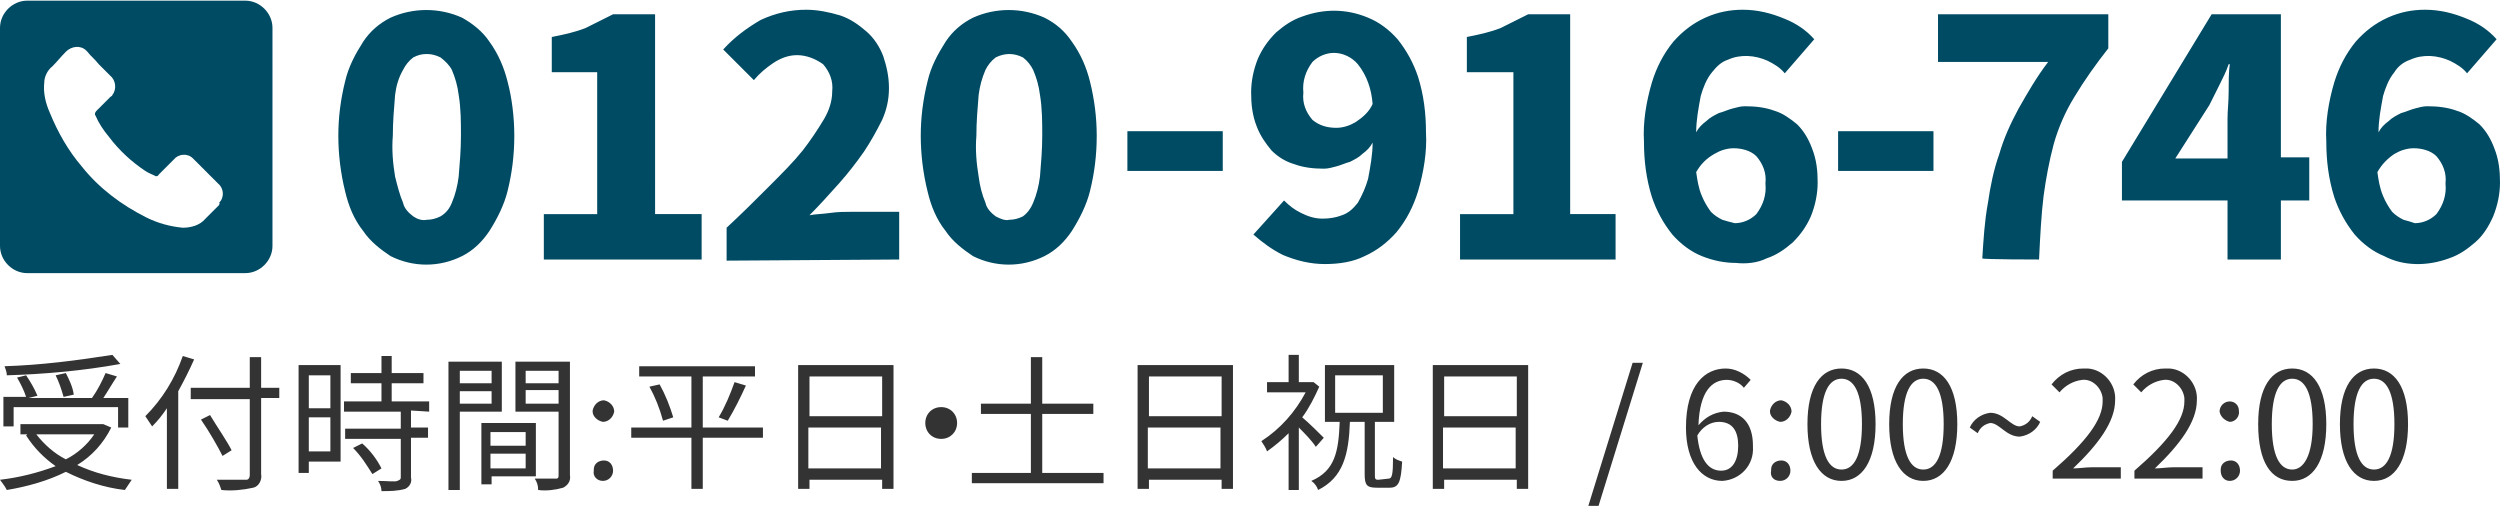
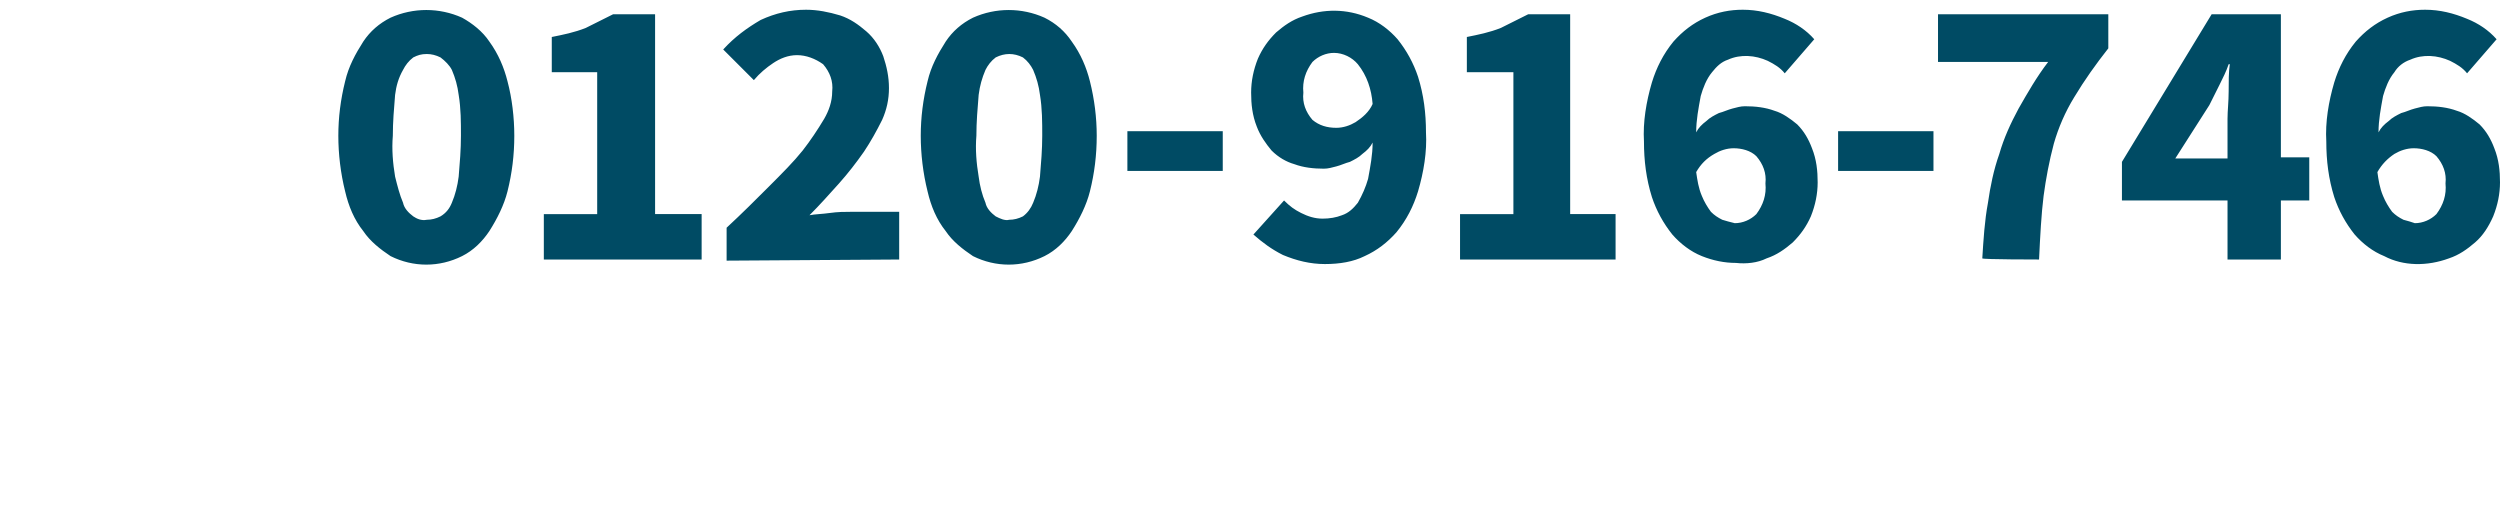
<svg xmlns="http://www.w3.org/2000/svg" version="1.1" id="グループ_1" x="0px" y="0px" viewBox="0 0 220.2 44.5" style="enable-background:new 0 0 220.2 44.5;" xml:space="preserve" width="918" height="186">
  <style type="text/css">
	.st0{fill-rule:evenodd;clip-rule:evenodd;fill:#004B64;}
	.st1{fill-rule:evenodd;clip-rule:evenodd;fill:#333333;}
</style>
  <path id="_0120-916-746" class="st0" d="M40.7,22.5c1-0.5,1.8-1.3,2.4-2.2c0.7-1.1,1.3-2.3,1.6-3.5c0.4-1.6,0.6-3.2,0.6-4.9  c0-1.6-0.2-3.3-0.6-4.8c-0.3-1.2-0.8-2.4-1.6-3.5c-0.6-0.9-1.5-1.6-2.4-2.1c-2-0.9-4.3-0.9-6.3,0c-1,0.5-1.8,1.2-2.4,2.1  c-0.7,1.1-1.3,2.2-1.6,3.5c-0.4,1.6-0.6,3.2-0.6,4.8s0.2,3.3,0.6,4.9c0.3,1.3,0.8,2.5,1.6,3.5c0.6,0.9,1.5,1.6,2.4,2.2  C36.4,23.5,38.7,23.5,40.7,22.5z M36.4,19c-0.4-0.3-0.8-0.7-0.9-1.2c-0.3-0.7-0.5-1.5-0.7-2.3c-0.2-1.2-0.3-2.4-0.2-3.6  c0-1.2,0.1-2.4,0.2-3.6c0.1-0.8,0.3-1.5,0.7-2.2C35.7,5.7,36,5.3,36.4,5c0.4-0.2,0.7-0.3,1.2-0.3c0.4,0,0.8,0.1,1.2,0.3  c0.4,0.3,0.8,0.7,1,1.1c0.3,0.7,0.5,1.4,0.6,2.2c0.2,1.2,0.2,2.4,0.2,3.6s-0.1,2.4-0.2,3.6c-0.1,0.8-0.3,1.6-0.6,2.3  c-0.2,0.5-0.5,0.9-1,1.2c-0.4,0.2-0.8,0.3-1.2,0.3C37.1,19.4,36.7,19.2,36.4,19z M61.8,22.8v-4h-4.1V1.2H54  c-0.8,0.4-1.6,0.8-2.4,1.2c-1,0.4-2,0.6-3,0.8v3.1h4v12.5h-4.7v4C48.1,22.8,61.8,22.8,61.8,22.8z M79.2,22.8v-4.2h-4.3  c-0.5,0-1.1,0-1.8,0.1s-1.3,0.1-1.8,0.2c0.9-0.9,1.7-1.8,2.6-2.8c0.8-0.9,1.5-1.8,2.2-2.8c0.6-0.9,1.1-1.8,1.6-2.8  c0.4-0.9,0.6-1.8,0.6-2.8s-0.2-1.9-0.5-2.8c-0.3-0.8-0.8-1.6-1.5-2.2S74.9,1.6,74,1.3c-1-0.3-2-0.5-3-0.5c-1.4,0-2.7,0.3-4,0.9  c-1.2,0.7-2.3,1.5-3.3,2.6L66.4,7c0.5-0.6,1.1-1.1,1.7-1.5s1.3-0.7,2.1-0.7c0.8,0,1.6,0.3,2.3,0.8c0.6,0.7,0.9,1.5,0.8,2.4  c0,0.9-0.3,1.7-0.7,2.4c-0.6,1-1.2,1.9-1.9,2.8c-0.8,1-1.8,2-3,3.2S65.4,18.7,64,20v2.9L79.2,22.8L79.2,22.8z M92,22.5  c1-0.5,1.8-1.3,2.4-2.2c0.7-1.1,1.3-2.3,1.6-3.5c0.4-1.6,0.6-3.2,0.6-4.9c0-1.6-0.2-3.2-0.6-4.8c-0.3-1.2-0.8-2.4-1.6-3.5  C93.8,2.7,93,2,92,1.5c-2-0.9-4.3-0.9-6.3,0c-1,0.5-1.8,1.2-2.4,2.1c-0.7,1.1-1.3,2.2-1.6,3.5c-0.4,1.6-0.6,3.2-0.6,4.8  s0.2,3.3,0.6,4.9c0.3,1.3,0.8,2.5,1.6,3.5c0.6,0.9,1.5,1.6,2.4,2.2C87.7,23.5,90,23.5,92,22.5z M87.7,19c-0.4-0.3-0.8-0.7-0.9-1.2  c-0.3-0.7-0.5-1.5-0.6-2.3c-0.2-1.2-0.3-2.4-0.2-3.6c0-1.2,0.1-2.4,0.2-3.6c0.1-0.8,0.3-1.5,0.6-2.2C87,5.7,87.3,5.3,87.7,5  c0.4-0.2,0.8-0.3,1.2-0.3c0.4,0,0.8,0.1,1.2,0.3c0.4,0.3,0.7,0.7,0.9,1.1c0.3,0.7,0.5,1.4,0.6,2.2c0.2,1.2,0.2,2.4,0.2,3.6  s-0.1,2.4-0.2,3.6c-0.1,0.8-0.3,1.6-0.6,2.3c-0.2,0.5-0.5,0.9-0.9,1.2c-0.4,0.2-0.8,0.3-1.2,0.3C88.5,19.4,88.1,19.2,87.7,19z   M107.7,15v-3.5h-8.4V15H107.7z M115.6,10.5c-0.6-0.7-0.9-1.5-0.8-2.4c-0.1-1,0.2-1.9,0.8-2.7c0.5-0.5,1.2-0.8,1.9-0.8  c0.8,0,1.6,0.4,2.1,1c0.8,1,1.2,2.2,1.3,3.5c-0.3,0.7-0.9,1.2-1.5,1.6c-0.5,0.3-1.1,0.5-1.7,0.5C116.9,11.2,116.2,11,115.6,10.5  L115.6,10.5z M120.2,22.5c1.1-0.5,2-1.2,2.8-2.1c0.9-1.1,1.5-2.3,1.9-3.6c0.5-1.7,0.8-3.5,0.7-5.2c0-1.7-0.2-3.3-0.7-4.9  c-0.4-1.2-1-2.3-1.8-3.3c-0.7-0.8-1.6-1.5-2.6-1.9c-1.9-0.8-3.9-0.8-5.8-0.1c-0.9,0.3-1.6,0.8-2.3,1.4c-0.7,0.7-1.2,1.4-1.6,2.3  c-0.4,1-0.6,2-0.6,3s0.1,2,0.5,3c0.3,0.8,0.8,1.5,1.3,2.1c0.6,0.6,1.3,1,2,1.2c0.8,0.3,1.7,0.4,2.6,0.4c0.4,0,0.7-0.1,1.1-0.2  c0.4-0.1,0.8-0.3,1.2-0.4c0.4-0.2,0.8-0.4,1.1-0.7c0.4-0.3,0.7-0.6,0.9-1c0,1.1-0.2,2.1-0.4,3.2c-0.2,0.7-0.5,1.4-0.9,2.1  c-0.4,0.5-0.8,0.9-1.4,1.1c-0.5,0.2-1.1,0.3-1.7,0.3c-0.7,0-1.3-0.2-1.9-0.5s-1-0.6-1.5-1.1l-2.7,3c0.8,0.7,1.6,1.3,2.6,1.8  c1.2,0.5,2.4,0.8,3.7,0.8C118,23.2,119.2,23,120.2,22.5z M142.3,22.8v-4h-4V1.2h-3.7c-0.8,0.4-1.6,0.8-2.4,1.2c-1,0.4-2,0.6-3,0.8  v3.1h4.1v12.5h-4.7v4C128.6,22.8,142.3,22.8,142.3,22.8z M155.6,22.7c0.9-0.3,1.6-0.8,2.3-1.4c0.7-0.7,1.2-1.4,1.6-2.3  c0.4-1,0.6-2,0.6-3s-0.1-2-0.5-3c-0.3-0.8-0.7-1.5-1.3-2.1c-0.6-0.5-1.3-1-2-1.2c-0.8-0.3-1.7-0.4-2.6-0.4c-0.4,0-0.7,0.1-1.1,0.2  c-0.4,0.1-0.8,0.3-1.2,0.4c-0.4,0.2-0.8,0.4-1.1,0.7c-0.4,0.3-0.7,0.6-0.9,1c0-1.1,0.2-2.1,0.4-3.2c0.2-0.7,0.5-1.5,1-2.1  c0.4-0.5,0.8-0.9,1.4-1.1c1.1-0.5,2.4-0.4,3.5,0.1c0.6,0.3,1.1,0.6,1.5,1.1l2.6-3c-0.7-0.8-1.6-1.4-2.6-1.8  c-1.2-0.5-2.4-0.8-3.7-0.8c-1.1,0-2.2,0.2-3.3,0.7s-2,1.2-2.8,2.1c-0.9,1.1-1.5,2.3-1.9,3.6c-0.5,1.7-0.8,3.5-0.7,5.2  c0,1.7,0.2,3.3,0.7,4.9c0.4,1.2,1,2.3,1.8,3.3c0.7,0.8,1.6,1.5,2.6,1.9s2,0.6,3,0.6C153.8,23.2,154.8,23.1,155.6,22.7L155.6,22.7z   M151.7,19.3c-0.4-0.2-0.7-0.4-1-0.7c-0.3-0.4-0.6-0.9-0.8-1.4c-0.3-0.7-0.4-1.4-0.5-2.1c0.4-0.7,0.9-1.2,1.6-1.6  c0.5-0.3,1.1-0.5,1.7-0.5c0.7,0,1.5,0.2,2,0.7c0.6,0.7,0.9,1.5,0.8,2.4c0.1,1-0.2,1.9-0.8,2.7c-0.5,0.5-1.2,0.8-1.9,0.8  C152.4,19.5,152,19.4,151.7,19.3L151.7,19.3z M170.3,15v-3.5h-8.4V15H170.3z M179.6,22.8c0.1-2.1,0.2-4,0.4-5.6  c0.2-1.5,0.5-3.1,0.9-4.6c0.4-1.4,1-2.8,1.8-4.1c0.9-1.5,1.9-2.9,3-4.3v-3h-15v4.2h9.7c-1,1.3-1.8,2.7-2.6,4.1  c-0.7,1.3-1.3,2.6-1.7,4c-0.5,1.4-0.8,2.9-1,4.3c-0.3,1.6-0.4,3.3-0.5,4.9C174.6,22.8,179.6,22.8,179.6,22.8z M200.9,22.8v-5.2h2.5  v-3.8h-2.5V1.2h-6.1l-7.9,13v3.4h9.3v5.2C196.3,22.8,200.9,22.8,200.9,22.8z M194.6,9.2c0.3-0.6,0.6-1.2,0.9-1.8s0.6-1.2,0.8-1.8  h0.1c-0.1,0.7-0.1,1.5-0.1,2.4s-0.1,1.7-0.1,2.4v3.5h-4.6L194.6,9.2z M215.7,22.7c0.9-0.3,1.6-0.8,2.3-1.4s1.2-1.4,1.6-2.3  c0.4-1,0.6-2,0.6-3s-0.1-2-0.5-3c-0.3-0.8-0.7-1.5-1.3-2.1c-0.6-0.5-1.3-1-2-1.2c-0.8-0.3-1.7-0.4-2.6-0.4c-0.4,0-0.7,0.1-1.1,0.2  c-0.4,0.1-0.8,0.3-1.2,0.4c-0.4,0.2-0.8,0.4-1.1,0.7c-0.4,0.3-0.7,0.6-0.9,1c0-1.1,0.2-2.1,0.4-3.2c0.2-0.7,0.5-1.5,1-2.1  c0.3-0.5,0.8-0.9,1.4-1.1c1.1-0.5,2.4-0.4,3.5,0.1c0.6,0.3,1.1,0.6,1.5,1.1l2.6-3c-0.7-0.8-1.6-1.4-2.6-1.8  c-1.2-0.5-2.4-0.8-3.7-0.8c-1.1,0-2.2,0.2-3.3,0.7s-2,1.2-2.8,2.1c-0.9,1.1-1.5,2.3-1.9,3.6c-0.5,1.7-0.8,3.5-0.7,5.2  c0,1.7,0.2,3.3,0.7,4.9c0.4,1.2,1,2.3,1.8,3.3c0.7,0.8,1.6,1.5,2.6,1.9C211.7,23.4,213.8,23.4,215.7,22.7L215.7,22.7z M211.7,19.3  c-0.4-0.2-0.7-0.4-1-0.7c-0.3-0.4-0.6-0.9-0.8-1.4c-0.3-0.7-0.4-1.4-0.5-2.1c0.4-0.7,0.9-1.2,1.5-1.6c0.5-0.3,1.1-0.5,1.7-0.5  c0.7,0,1.5,0.2,2,0.7c0.6,0.7,0.9,1.5,0.8,2.4c0.1,1-0.2,1.9-0.8,2.7c-0.5,0.5-1.2,0.8-1.9,0.8C212.4,19.5,212.1,19.4,211.7,19.3  L211.7,19.3z" />
-   <path id="受付時間:平日_土日祝日_6:00_22:00" class="st1" d="M9.9,31.2c-3.2,0.5-6.3,0.9-9.5,1c0.1,0.3,0.2,0.5,0.2,0.8  c3.3-0.1,6.7-0.4,10-1L9.9,31.2z M6.5,34.7c-0.1-0.7-0.4-1.3-0.7-1.9L4.9,33c0.3,0.6,0.5,1.2,0.7,1.9L6.5,34.7z M1.2,35.8h9.2v1.8  h0.9V35H9.1c0.4-0.6,0.8-1.3,1.2-1.9l-1-0.3C9,33.5,8.6,34.3,8.1,35H2.5l0.8-0.2c-0.3-0.7-0.6-1.2-1-1.8l-0.8,0.2  c0.3,0.5,0.6,1.1,0.8,1.7h-2v2.6h0.9V35.8L1.2,35.8z M8.3,38.2c-0.6,0.9-1.5,1.7-2.5,2.2c-1-0.5-1.9-1.3-2.6-2.2H8.3z M9.1,37.3H8.9  H1.8v0.9h0.6l-0.1,0.1c0.7,1.1,1.6,2,2.6,2.7c-1.6,0.6-3.2,1-4.9,1.2c0.2,0.3,0.4,0.5,0.6,0.9c1.8-0.3,3.6-0.8,5.2-1.6  c1.6,0.8,3.4,1.4,5.2,1.6c0.2-0.3,0.4-0.6,0.6-0.9c-1.7-0.2-3.3-0.6-4.8-1.3c1.3-0.8,2.3-1.9,3-3.3L9.1,37.3z M16.1,31.3  c-0.7,2-1.8,3.8-3.3,5.3c0.2,0.3,0.4,0.6,0.6,0.9c0.5-0.5,0.9-1,1.3-1.6V43h1v-8.6c0.5-0.9,1-1.9,1.4-2.8L16.1,31.3z M24.6,34.1H23  v-2.7h-1v2.7h-5.2v1H22v6.7c0,0.2-0.1,0.4-0.3,0.4h-0.1c-0.3,0-1.4,0-2.5,0c0.2,0.3,0.3,0.6,0.4,0.9c0.9,0.1,1.9,0,2.8-0.2  c0.5-0.1,0.8-0.7,0.7-1.2V35h1.6V34.1L24.6,34.1z M20.4,39.6c-0.4-0.8-1.3-2.1-1.9-3.1l-0.8,0.4c0.7,1,1.5,2.4,1.9,3.2L20.4,39.6z   M29.1,33v2.9h-1.9V33H29.1L29.1,33z M27.2,39.7v-3h1.9v3H27.2z M30,32.1h-3.7v9.5h0.9v-1H30V32.1z M31.1,39.4  c0.7,0.7,1.2,1.5,1.7,2.3l0.8-0.5c-0.4-0.8-1-1.6-1.7-2.2L31.1,39.4z M37.8,36.2v-0.9h-3.3v-1.6h2.8v-0.9h-2.8v-1.5h-0.9v1.5h-2.7  v0.9h2.7v1.6h-3.3v0.9h5v1.5h-4.9v0.9h4.9V42c0,0.2-0.1,0.2-0.3,0.3s-0.9,0-1.7,0c0.2,0.3,0.3,0.6,0.3,0.9c0.7,0,1.4,0,2.1-0.2  c0.4-0.2,0.6-0.6,0.5-1v-3.5h1.5v-0.9h-1.5v-1.5L37.8,36.2L37.8,36.2z M43.3,32.6v1.1h-2.8v-1.1H43.3L43.3,32.6z M40.5,35.5v-1.1  h2.8v1.1H40.5L40.5,35.5z M44.2,36.2v-4.4h-4.7v11.3h1v-6.9H44.2L44.2,36.2z M46.3,38v1.2h-3.1V38H46.3L46.3,38z M43.2,41.2v-1.3  h3.1v1.3H43.2L43.2,41.2z M47.2,41.9v-4.7h-4.8v5.4h0.9v-0.7H47.2L47.2,41.9z M46.3,35.5v-1.2h2.9v1.2H46.3L46.3,35.5z M49.2,32.6  v1.1h-2.9v-1.1H49.2L49.2,32.6z M50.2,31.8h-4.8v4.4h3.8v5.6c0,0.1,0,0.3-0.2,0.3h-0.1c-0.2,0-1,0-1.8,0c0.2,0.3,0.3,0.6,0.3,1  c0.7,0.1,1.5,0,2.2-0.2c0.4-0.2,0.7-0.6,0.6-1.1V31.8L50.2,31.8z M53.1,37.1c0.5,0,0.9-0.4,1-0.9c0-0.5-0.4-0.9-0.9-1  c-0.5,0-0.9,0.4-1,0.9c0,0,0,0,0,0.1C52.2,36.6,52.6,37,53.1,37.1L53.1,37.1L53.1,37.1z M53.1,42.3c0.5,0,0.9-0.4,0.9-0.9l0,0  c0-0.5-0.3-0.9-0.8-0.9s-0.9,0.3-0.9,0.8v0.1C52.2,41.9,52.6,42.3,53.1,42.3L53.1,42.3L53.1,42.3z M67.2,37.6h-5.3v-4.5h4.6v-0.9  H56.3v0.9h4.6v4.5h-5.3v0.9h5.3V43h1v-4.5h5.3V37.6L67.2,37.6z M57.2,34c0.5,0.9,0.9,1.9,1.2,3l0.9-0.3c-0.3-1-0.7-2-1.2-2.9  L57.2,34z M64.1,37c0.6-1,1.1-2,1.6-3.1l-1-0.3c-0.4,1.1-0.8,2.1-1.4,3.1L64.1,37z M71.2,41.2v-3.6h6.4v3.6H71.2L71.2,41.2z   M77.7,33.1v3.5h-6.4v-3.5H77.7L77.7,33.1z M70.3,32.1V43h1v-0.8h6.4V43h1V32.1H70.3L70.3,32.1z M81.5,37.2c0,0.8,0.6,1.4,1.4,1.4  s1.4-0.6,1.4-1.4c0-0.8-0.6-1.4-1.4-1.4S81.5,36.4,81.5,37.2L81.5,37.2L81.5,37.2z M91.8,41.6v-5.2h4.5v-0.9h-4.5v-4.1h-1v4.1h-4.4  v0.9h4.4v5.2h-5.2v0.9h11.6v-0.9H91.8L91.8,41.6z M101.1,41.2v-3.6h6.4v3.6H101.1L101.1,41.2z M107.6,33.1v3.5h-6.4v-3.5H107.6  L107.6,33.1z M100.2,32.1V43h1v-0.8h6.4V43h1V32.1H100.2L100.2,32.1z M116.6,38.5c-0.3-0.3-1.3-1.3-1.9-1.8c0.6-0.8,1.1-1.8,1.5-2.7  l-0.5-0.4h-0.2h-1.1v-2.4h-0.9v2.4h-1.9v0.9h3.4c-0.9,1.7-2.2,3.2-3.9,4.3c0.2,0.3,0.4,0.6,0.5,0.9c0.7-0.5,1.3-1,1.9-1.6v5h0.9  v-5.5c0.5,0.5,1.1,1.1,1.5,1.7L116.6,38.5z M117.6,33h4.2v3.3h-4.2V33L117.6,33z M121.4,42.2c-0.3,0-0.3-0.1-0.3-0.5v-4.6h1.7v-5  h-6.1v5h1.3c-0.1,2.6-0.4,4.3-2.5,5.2c0.3,0.2,0.5,0.5,0.6,0.8c2.2-1.1,2.7-3.1,2.8-6h1.3v4.6c0,1,0.2,1.2,1.1,1.2h1.1  c0.8,0,1-0.5,1.1-2.3c-0.3-0.1-0.6-0.2-0.8-0.4c0,1.6-0.1,1.9-0.4,1.9L121.4,42.2L121.4,42.2z M127.1,41.2v-3.6h6.4v3.6H127.1  L127.1,41.2z M133.6,33.1v3.5h-6.4v-3.5H133.6L133.6,33.1z M126.2,32.1V43h1v-0.8h6.4V43h1V32.1H126.2L126.2,32.1z M139.9,44.5h0.9  l3.9-12.6h-0.9L139.9,44.5z M151.6,41.4c-1.2,0-1.9-1.1-2.1-3.1c0.4-0.7,1.1-1.2,1.9-1.2c1.2,0,1.7,0.8,1.7,2.1  S152.6,41.4,151.6,41.4L151.6,41.4z M154.2,33.4c-0.6-0.6-1.4-1-2.2-1c-1.8,0-3.5,1.4-3.5,5.2c0,3.1,1.4,4.7,3.2,4.7  c1.6-0.1,2.8-1.4,2.7-3v-0.1c0-2-1-3-2.6-3c-0.9,0.1-1.6,0.5-2.2,1.2c0.1-3,1.2-4,2.5-4c0.6,0,1.2,0.3,1.5,0.7L154.2,33.4z   M156.8,37.1c0.5,0,0.9-0.4,1-0.9c0-0.5-0.4-0.9-0.9-1c-0.5,0-0.9,0.4-1,0.9c0,0,0,0,0,0.1C155.9,36.6,156.3,37,156.8,37.1  C156.7,37.1,156.8,37.1,156.8,37.1L156.8,37.1z M156.8,42.3c0.5,0,0.9-0.4,0.9-0.9l0,0c0-0.5-0.3-0.9-0.8-0.9s-0.9,0.3-0.9,0.8v0.1  C155.9,41.9,156.2,42.3,156.8,42.3C156.7,42.3,156.7,42.3,156.8,42.3L156.8,42.3z M162.2,42.3c1.8,0,3-1.7,3-5s-1.2-4.9-3-4.9  s-3,1.6-3,4.9S160.4,42.3,162.2,42.3L162.2,42.3z M162.2,41.3c-1.1,0-1.8-1.2-1.8-4s0.7-4,1.8-4s1.8,1.2,1.8,4  S163.3,41.3,162.2,41.3L162.2,41.3z M169.4,42.3c1.8,0,3-1.7,3-5s-1.2-4.9-3-4.9s-3,1.6-3,4.9S167.6,42.3,169.4,42.3L169.4,42.3z   M169.4,41.3c-1.1,0-1.8-1.2-1.8-4s0.7-4,1.8-4s1.8,1.2,1.8,4S170.5,41.3,169.4,41.3L169.4,41.3z M177.9,38.4  c0.8-0.1,1.5-0.6,1.8-1.3l-0.7-0.5c-0.2,0.5-0.6,0.8-1.1,0.9c-0.8,0-1.4-1.2-2.6-1.2c-0.8,0.1-1.5,0.6-1.8,1.3l0.7,0.5  c0.2-0.5,0.6-0.8,1.1-0.9C176.1,37.2,176.7,38.4,177.9,38.4L177.9,38.4z M180.8,42.1h6v-1h-2.6c-0.5,0-1.1,0.1-1.6,0.1  c2.2-2.1,3.7-4.1,3.7-6c0.1-1.4-1-2.7-2.4-2.8c-0.1,0-0.2,0-0.4,0c-1.1,0-2.1,0.5-2.8,1.4l0.7,0.7c0.5-0.6,1.2-1,2-1.1  c0.9-0.1,1.7,0.7,1.8,1.6c0,0.1,0,0.2,0,0.3c0,1.6-1.4,3.5-4.4,6.1V42.1L180.8,42.1z M188,42.1h6v-1h-2.6c-0.5,0-1.1,0.1-1.6,0.1  c2.2-2.1,3.7-4.1,3.7-6c0.1-1.4-1-2.7-2.4-2.8c-0.1,0-0.3,0-0.4,0c-1.1,0-2.1,0.5-2.8,1.4l0.7,0.7c0.5-0.6,1.2-1,2-1.1  c0.9-0.1,1.7,0.7,1.8,1.6c0,0.1,0,0.2,0,0.3c0,1.6-1.4,3.5-4.4,6.1V42.1L188,42.1z M196.4,37.1c0.5,0,0.9-0.5,0.8-1  c0-0.5-0.4-0.8-0.8-0.8c-0.5,0-0.9,0.4-0.9,0.9C195.6,36.7,196,37,196.4,37.1L196.4,37.1z M196.4,42.3c0.5,0,0.9-0.4,0.9-0.9l0,0  c0-0.5-0.3-0.9-0.8-0.9s-0.9,0.3-0.9,0.8v0.1C195.6,41.9,195.9,42.3,196.4,42.3L196.4,42.3L196.4,42.3z M201.9,42.3c1.8,0,3-1.7,3-5  s-1.2-4.9-3-4.9s-3,1.6-3,4.9S200,42.3,201.9,42.3L201.9,42.3z M201.9,41.3c-1.1,0-1.8-1.2-1.8-4s0.7-4,1.8-4s1.8,1.2,1.8,4  S202.9,41.3,201.9,41.3L201.9,41.3z M209.1,42.3c1.8,0,3-1.7,3-5s-1.2-4.9-3-4.9s-3,1.6-3,4.9S207.3,42.3,209.1,42.3L209.1,42.3z   M209.1,41.3c-1.1,0-1.8-1.2-1.8-4s0.7-4,1.8-4s1.8,1.2,1.8,4C210.9,40.1,210.2,41.3,209.1,41.3L209.1,41.3z" />
-   <path id="シェイプ_2" class="st0" d="M21.6,0H2.4C1.1,0,0,1.1,0,2.4v19.2C0,22.9,1.1,24,2.4,24h19.2c1.3,0,2.4-1.1,2.4-2.4V2.4  C24,1.1,22.9,0,21.6,0z M19.3,18c-0.4,0.4-0.8,0.8-1.2,1.2c-0.5,0.6-1.3,0.8-2,0.8c-1.1-0.1-2.2-0.4-3.2-0.9  c-2.2-1.1-4.2-2.6-5.7-4.5c-1.2-1.4-2.1-3-2.8-4.7C4,9,3.8,8.1,3.9,7.2c0-0.5,0.3-1.1,0.7-1.4C5,5.4,5.4,4.9,5.8,4.5  C6.3,4,7.1,3.9,7.6,4.4l0.1,0.1c0.3,0.4,0.7,0.7,1,1.1c0.3,0.3,0.7,0.7,1,1c0.5,0.4,0.6,1.2,0.2,1.7c0,0.1-0.1,0.1-0.2,0.2  C9.3,8.9,8.9,9.3,8.5,9.7C8.4,9.8,8.3,10,8.4,10.1c0.3,0.7,0.7,1.3,1.2,1.9c0.9,1.2,2,2.2,3.2,3c0.3,0.2,0.6,0.3,0.8,0.4  c0.1,0.1,0.3,0.1,0.4-0.1l0,0c0.4-0.4,0.9-0.9,1.3-1.3c0.4-0.5,1.2-0.6,1.7-0.1l0.1,0.1c0.7,0.7,1.4,1.4,2.1,2.1  c0.5,0.4,0.6,1.2,0.1,1.7C19.4,17.9,19.3,17.9,19.3,18z" />
</svg>